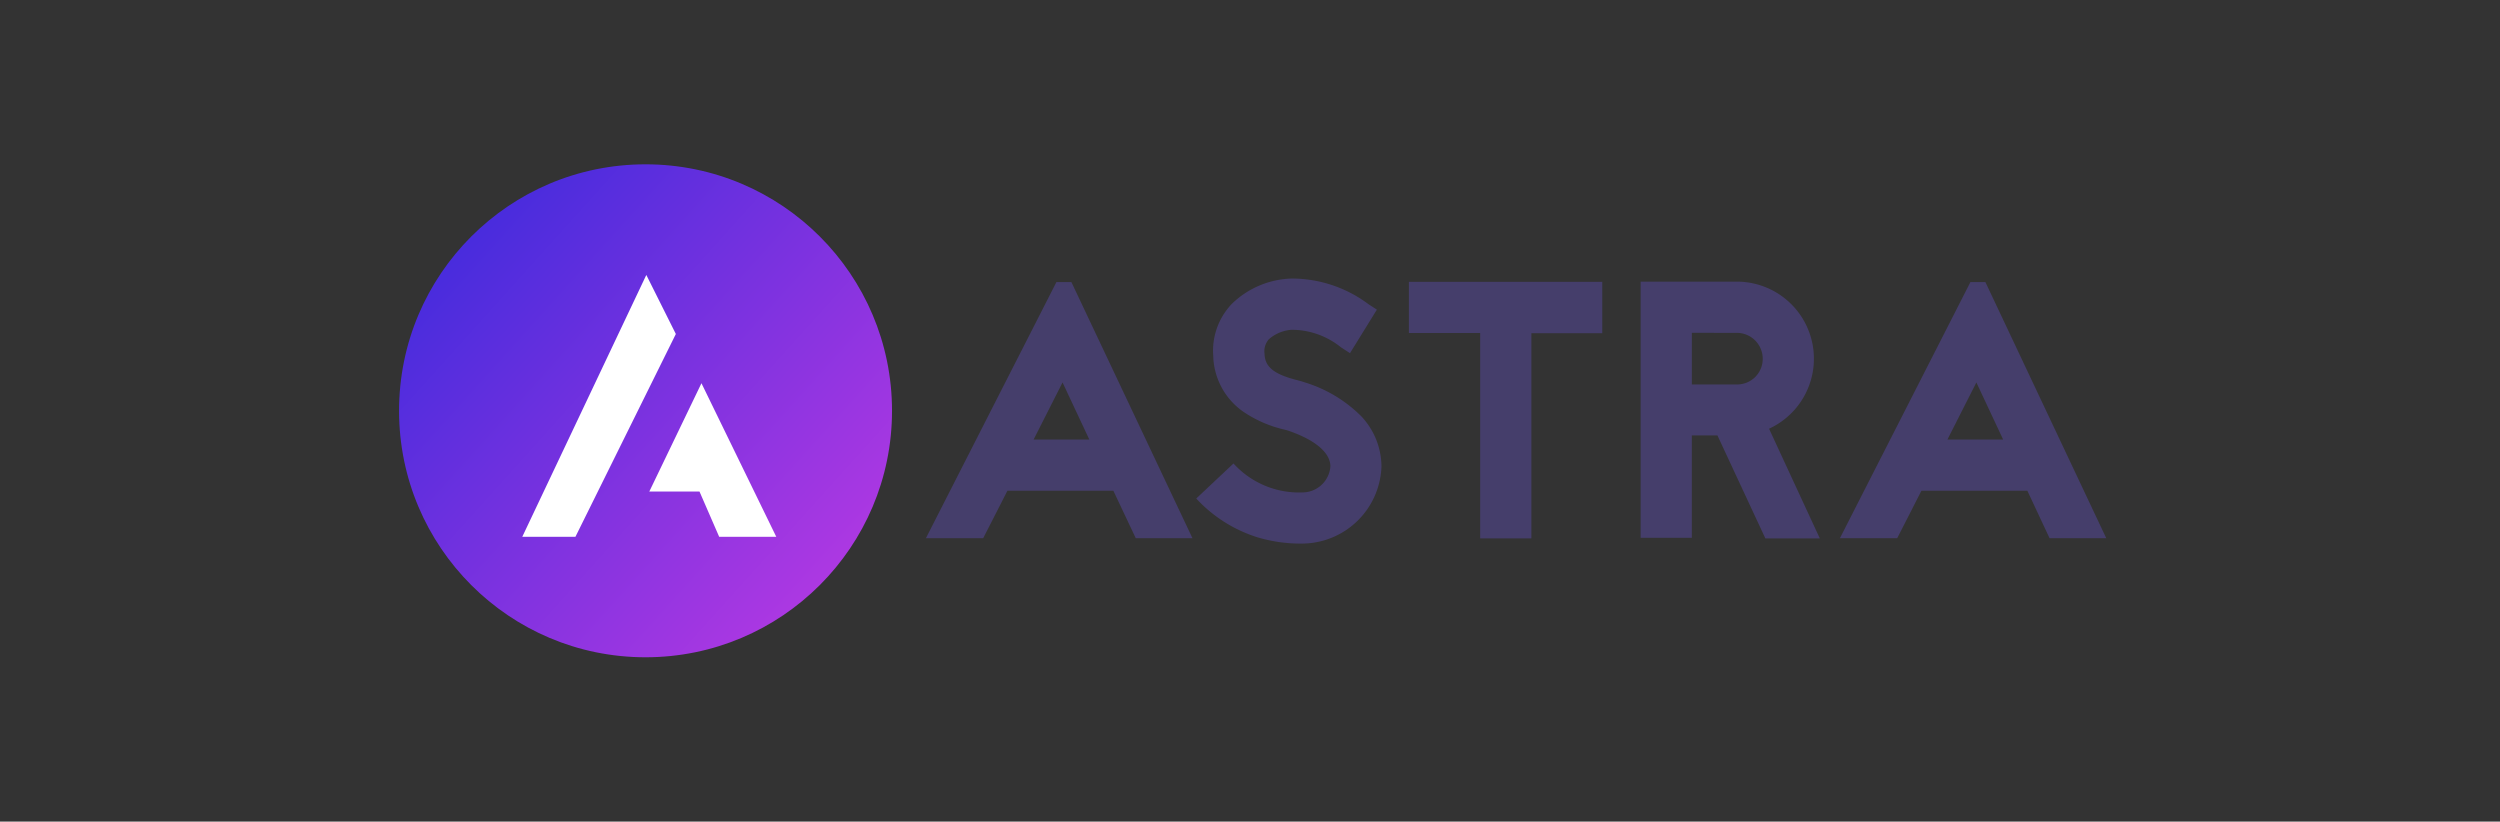
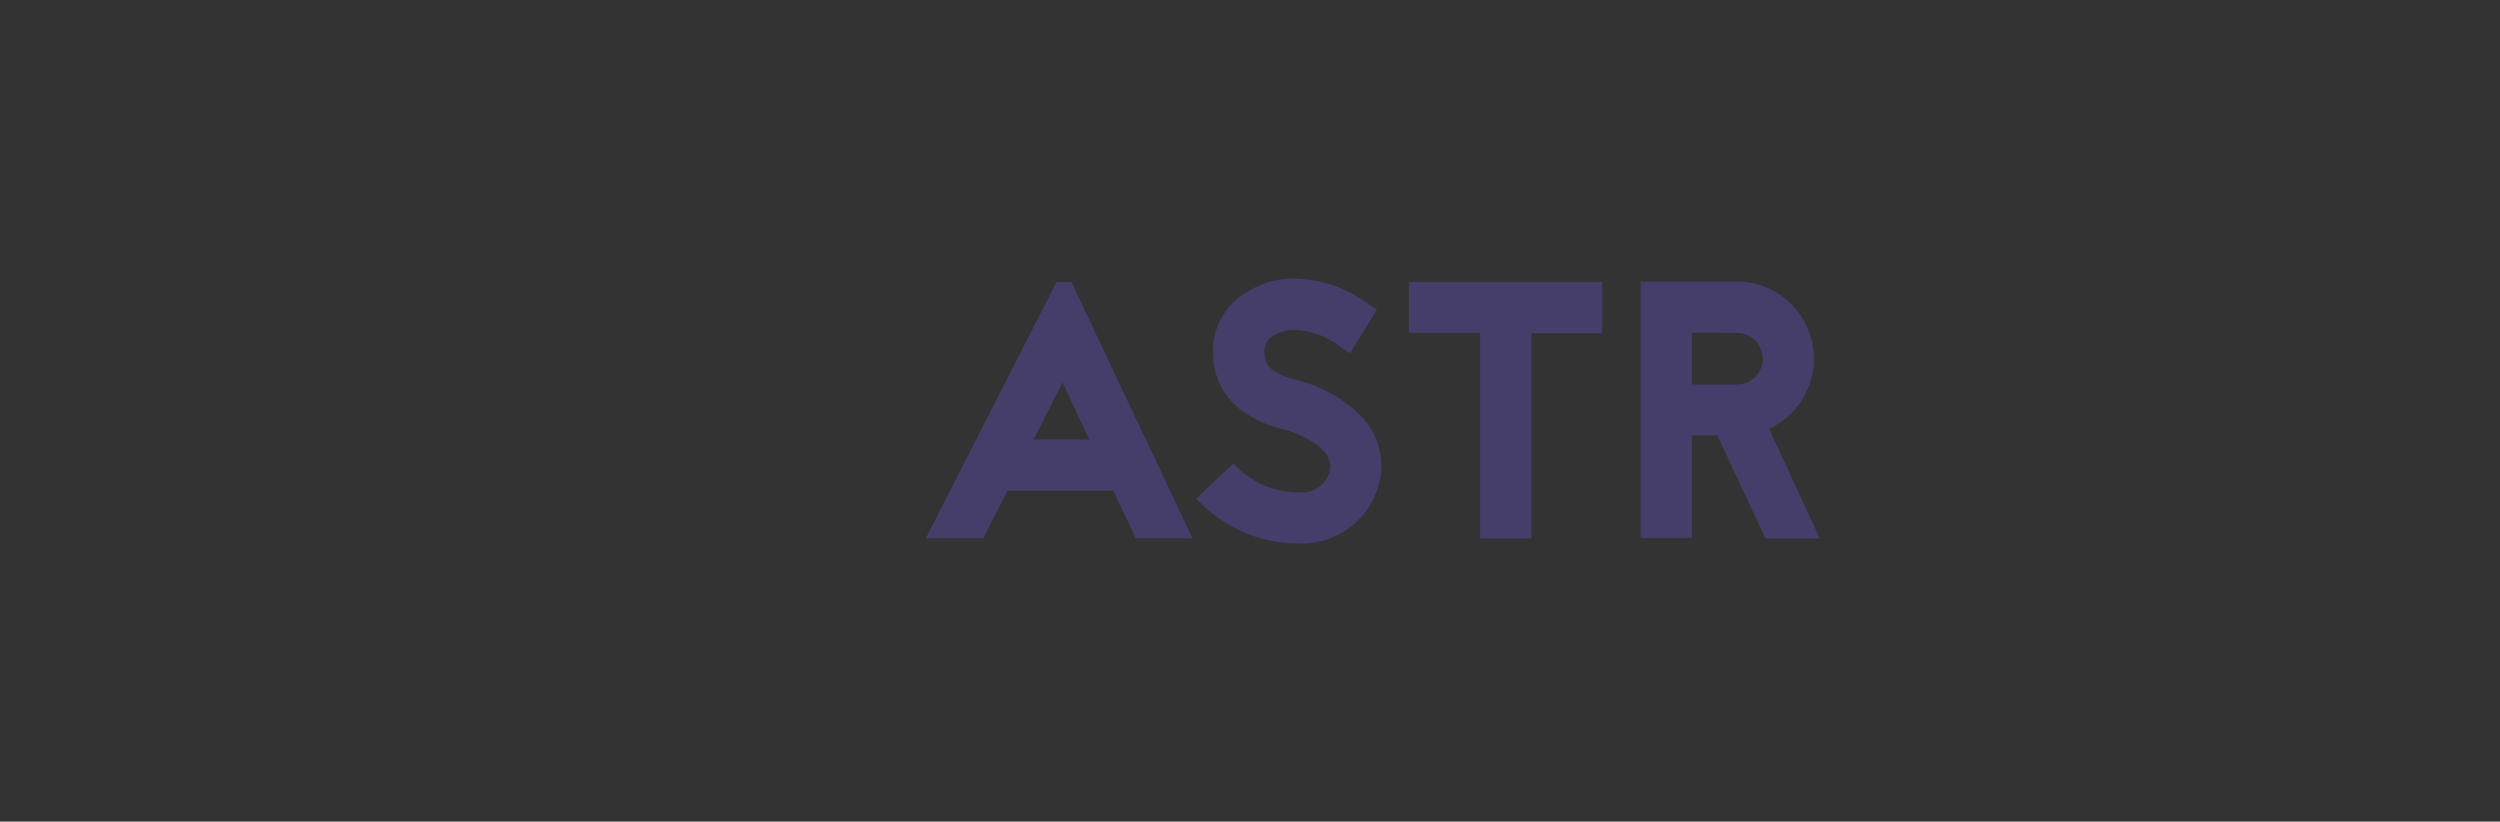
<svg xmlns="http://www.w3.org/2000/svg" width="213" height="70" viewBox="0 0 213 70">
  <rect x="0" y="0" width="213" height="70" fill="#333333" stroke="none" />
  <defs>
    <clipPath id="a">
      <rect width="213" height="70" fill="#fff" stroke="#707070" stroke-width="1" />
    </clipPath>
    <linearGradient id="b" x1="0.128" y1="0.173" x2="0.872" y2="0.843" gradientUnits="objectBoundingBox">
      <stop offset="0" stop-color="#492cdd" />
      <stop offset="1" stop-color="#ad38e2" />
    </linearGradient>
  </defs>
  <g clip-path="url(#a)">
    <g transform="translate(34.541 13.314)">
      <g transform="translate(-0.104 0.526)">
-         <circle cx="21" cy="21" r="21" transform="translate(-0.437 0.16)" fill="url(#b)" />
-       </g>
+         </g>
      <g transform="translate(44.346 10.417)">
        <path d="M280.471,77.382h-9.026l-2.063,4.043H264.5L275.622,59.6h1.272l10.317,21.825H282.38Zm-2.047-4.362-2.282-4.865-2.466,4.865Z" transform="translate(-264.5 -59.301)" fill="#453e6b" />
        <path d="M409.349,70.685a10.4,10.4,0,0,1-3.3-1.375,5.97,5.97,0,0,1-2.8-4.912,5.777,5.777,0,0,1,1.594-4.445,7.612,7.612,0,0,1,5.083-2.147,10.9,10.9,0,0,1,6.544,2.182l.72.469L414.9,64.164l-.772-.5a6.691,6.691,0,0,0-4.211-1.493,3.313,3.313,0,0,0-1.929.806,1.541,1.541,0,0,0-.369,1.242c.033,1.124.806,1.745,2.8,2.248.252.067.436.117.62.184a11.573,11.573,0,0,1,4.831,2.9,6.3,6.3,0,0,1,1.711,4.261,6.8,6.8,0,0,1-6.761,6.575A12.772,12.772,0,0,1,407,79.848a11.992,11.992,0,0,1-5.2-3.3l3.174-2.986a7.519,7.519,0,0,0,5.855,2.466,2.39,2.39,0,0,0,2.4-2.214c0-1.191-1.342-2.282-3.607-3.053l-.1-.033Z" transform="translate(-378.767 -57.805)" fill="#453e6b" />
        <path d="M526.275,59.517v4.362h-6.039v17.48h-4.362v-17.5H509.8V59.5h16.475Z" transform="translate(-468.649 -59.219)" fill="#453e6b" />
        <path d="M638.119,81.259,634.042,72.5h-2.181v8.723H627.5V59.4h8.22a6.566,6.566,0,0,1,2.721,12.531l4.325,9.344h-4.647Zm-6.257-17.5v4.4h3.859a2.176,2.176,0,0,0,2.181-2.181,2.205,2.205,0,0,0-2.181-2.214Z" transform="translate(-566.605 -59.135)" fill="#453e6b" />
-         <path d="M744.671,77.382h-9.026l-2.063,4.043H728.7L739.822,59.6h1.272l10.3,21.825h-4.831Zm-2.063-4.362-2.281-4.865L737.86,73.02Z" transform="translate(-650.827 -59.301)" fill="#453e6b" />
      </g>
      <g transform="translate(9.956 10.111)">
-         <path d="M70.069,56h0Q64.784,67.148,59.5,78.311h4.529q4.278-8.633,8.556-17.279Z" transform="translate(-59.5 -56)" fill="#fff" />
-       </g>
-       <path d="M128.446,111c-1.459,3.023-2.9,6.039-4.362,9.059l-.084.168h4.278c.554,1.292,1.124,2.569,1.678,3.859h4.865Q131.626,117.542,128.446,111Z" transform="translate(-103.223 -91.663)" fill="#fff" />
+         </g>
    </g>
  </g>
</svg>